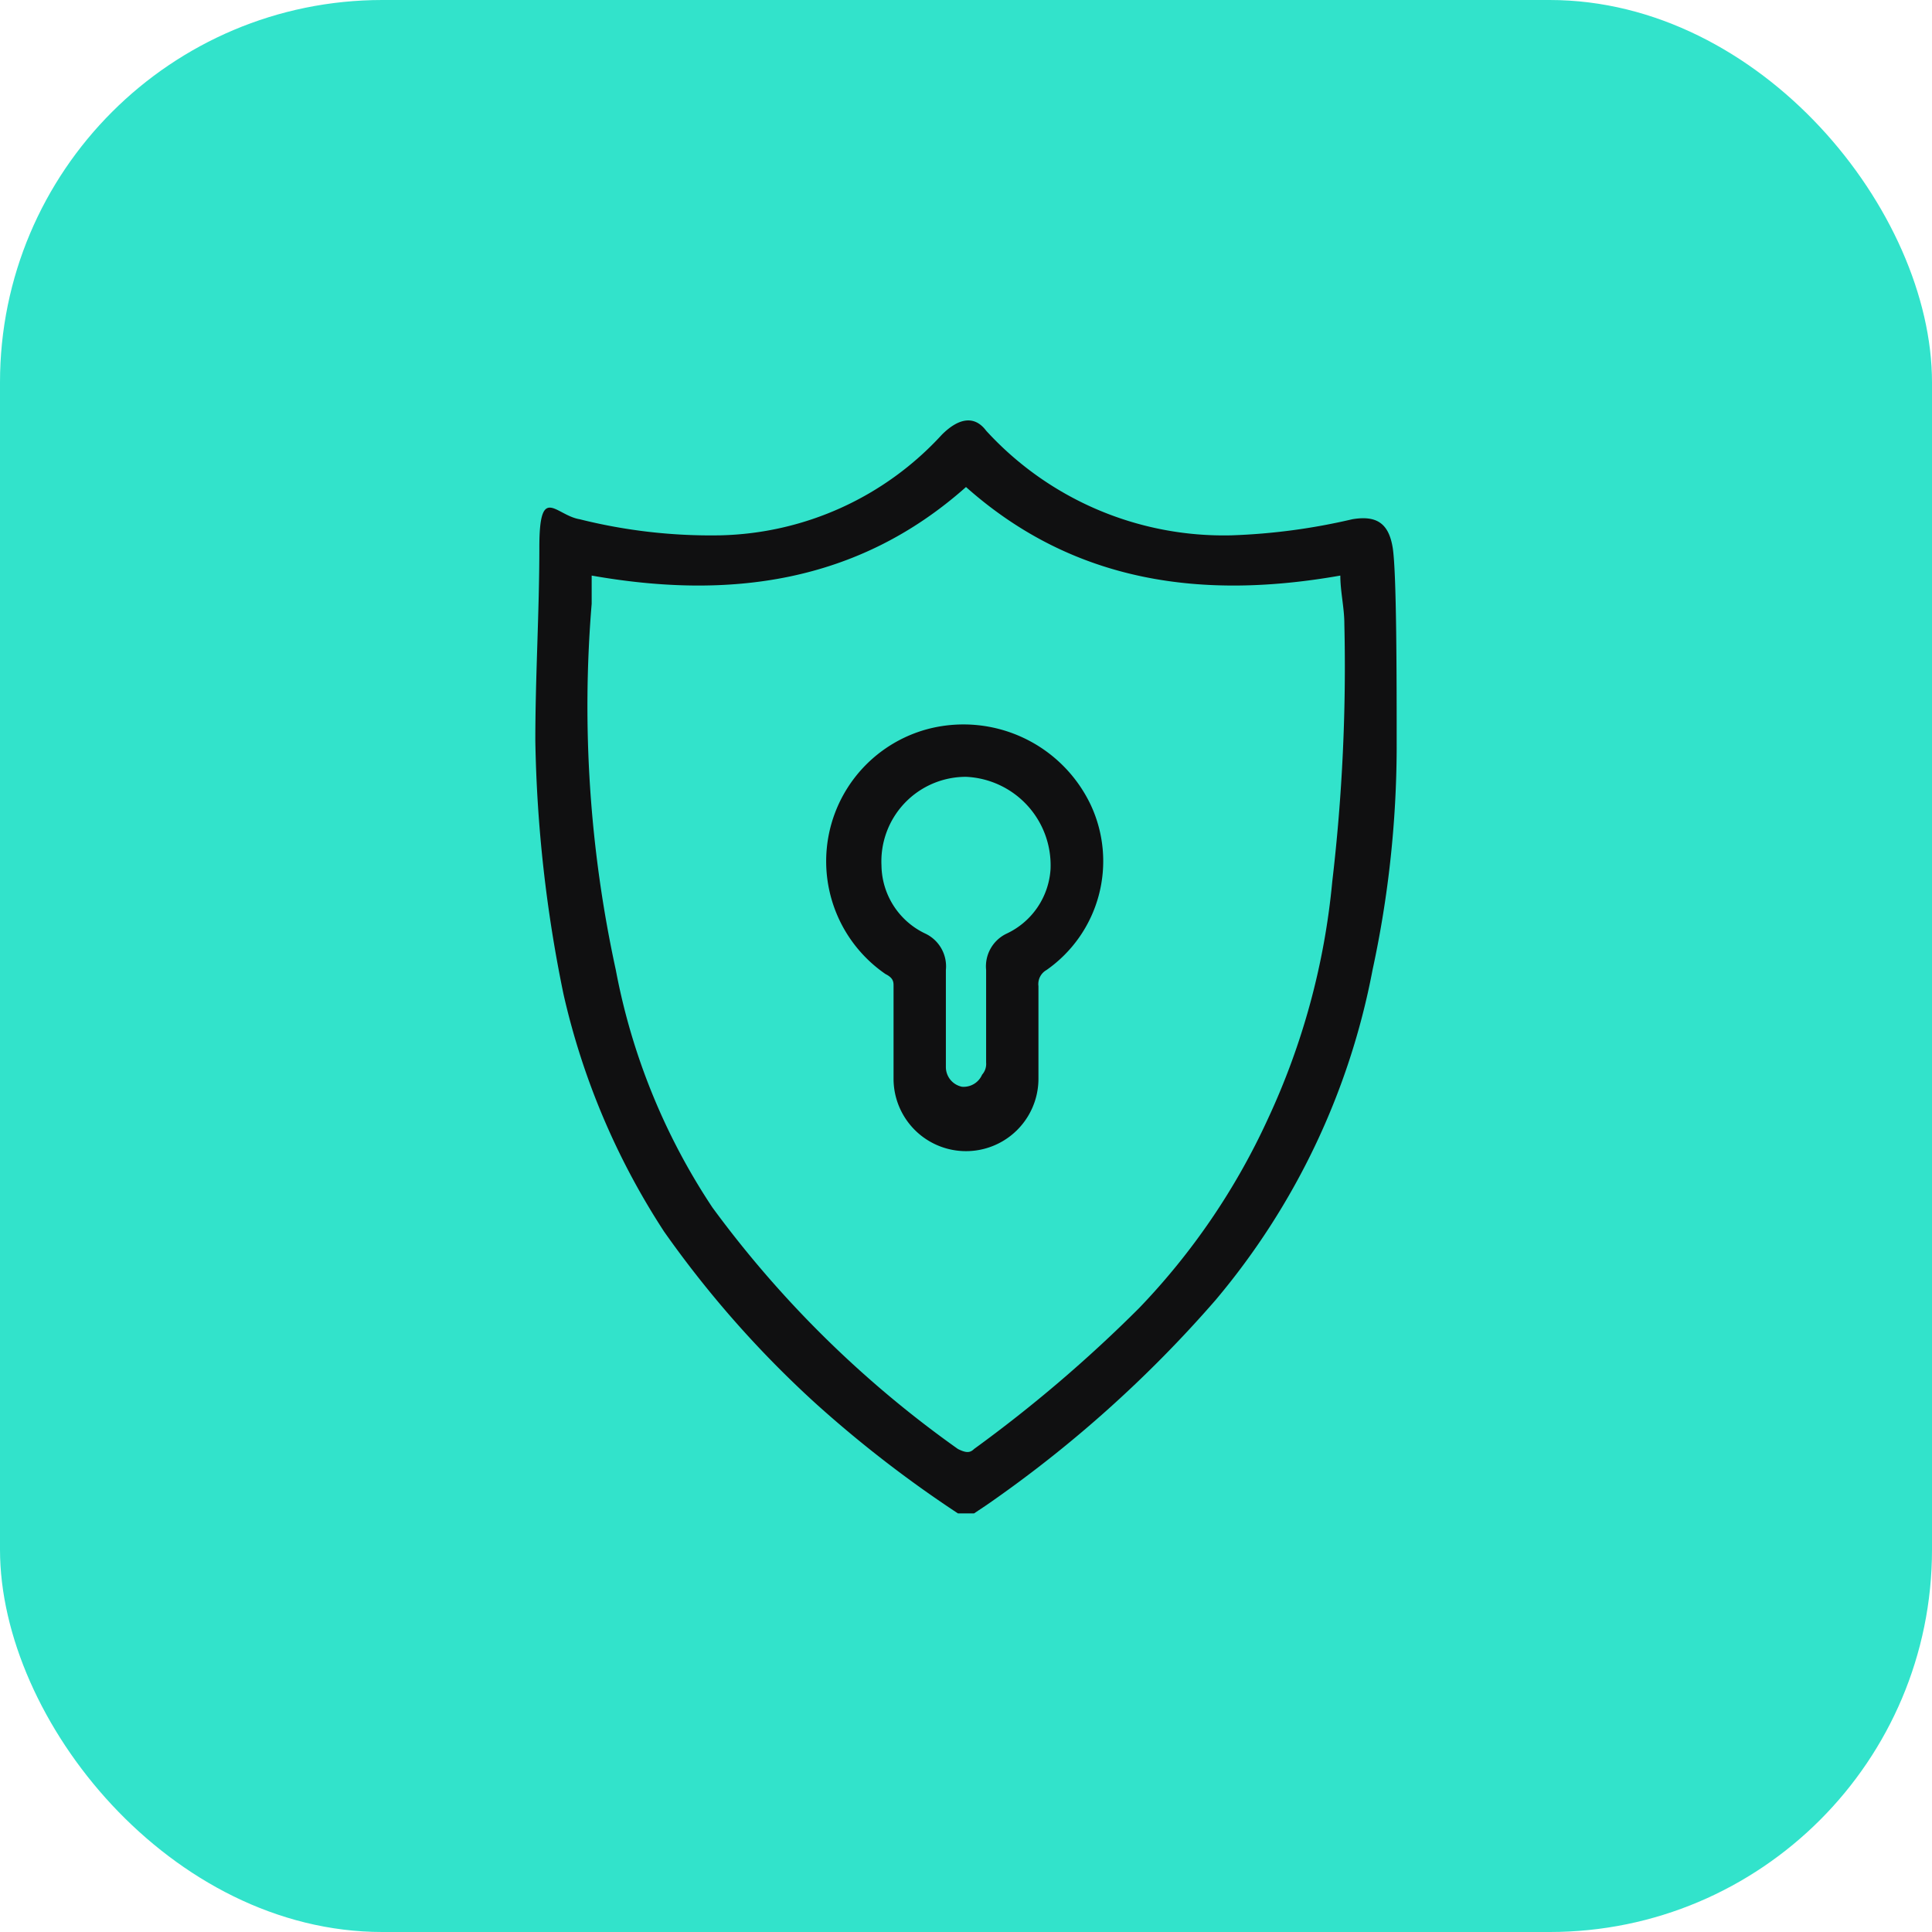
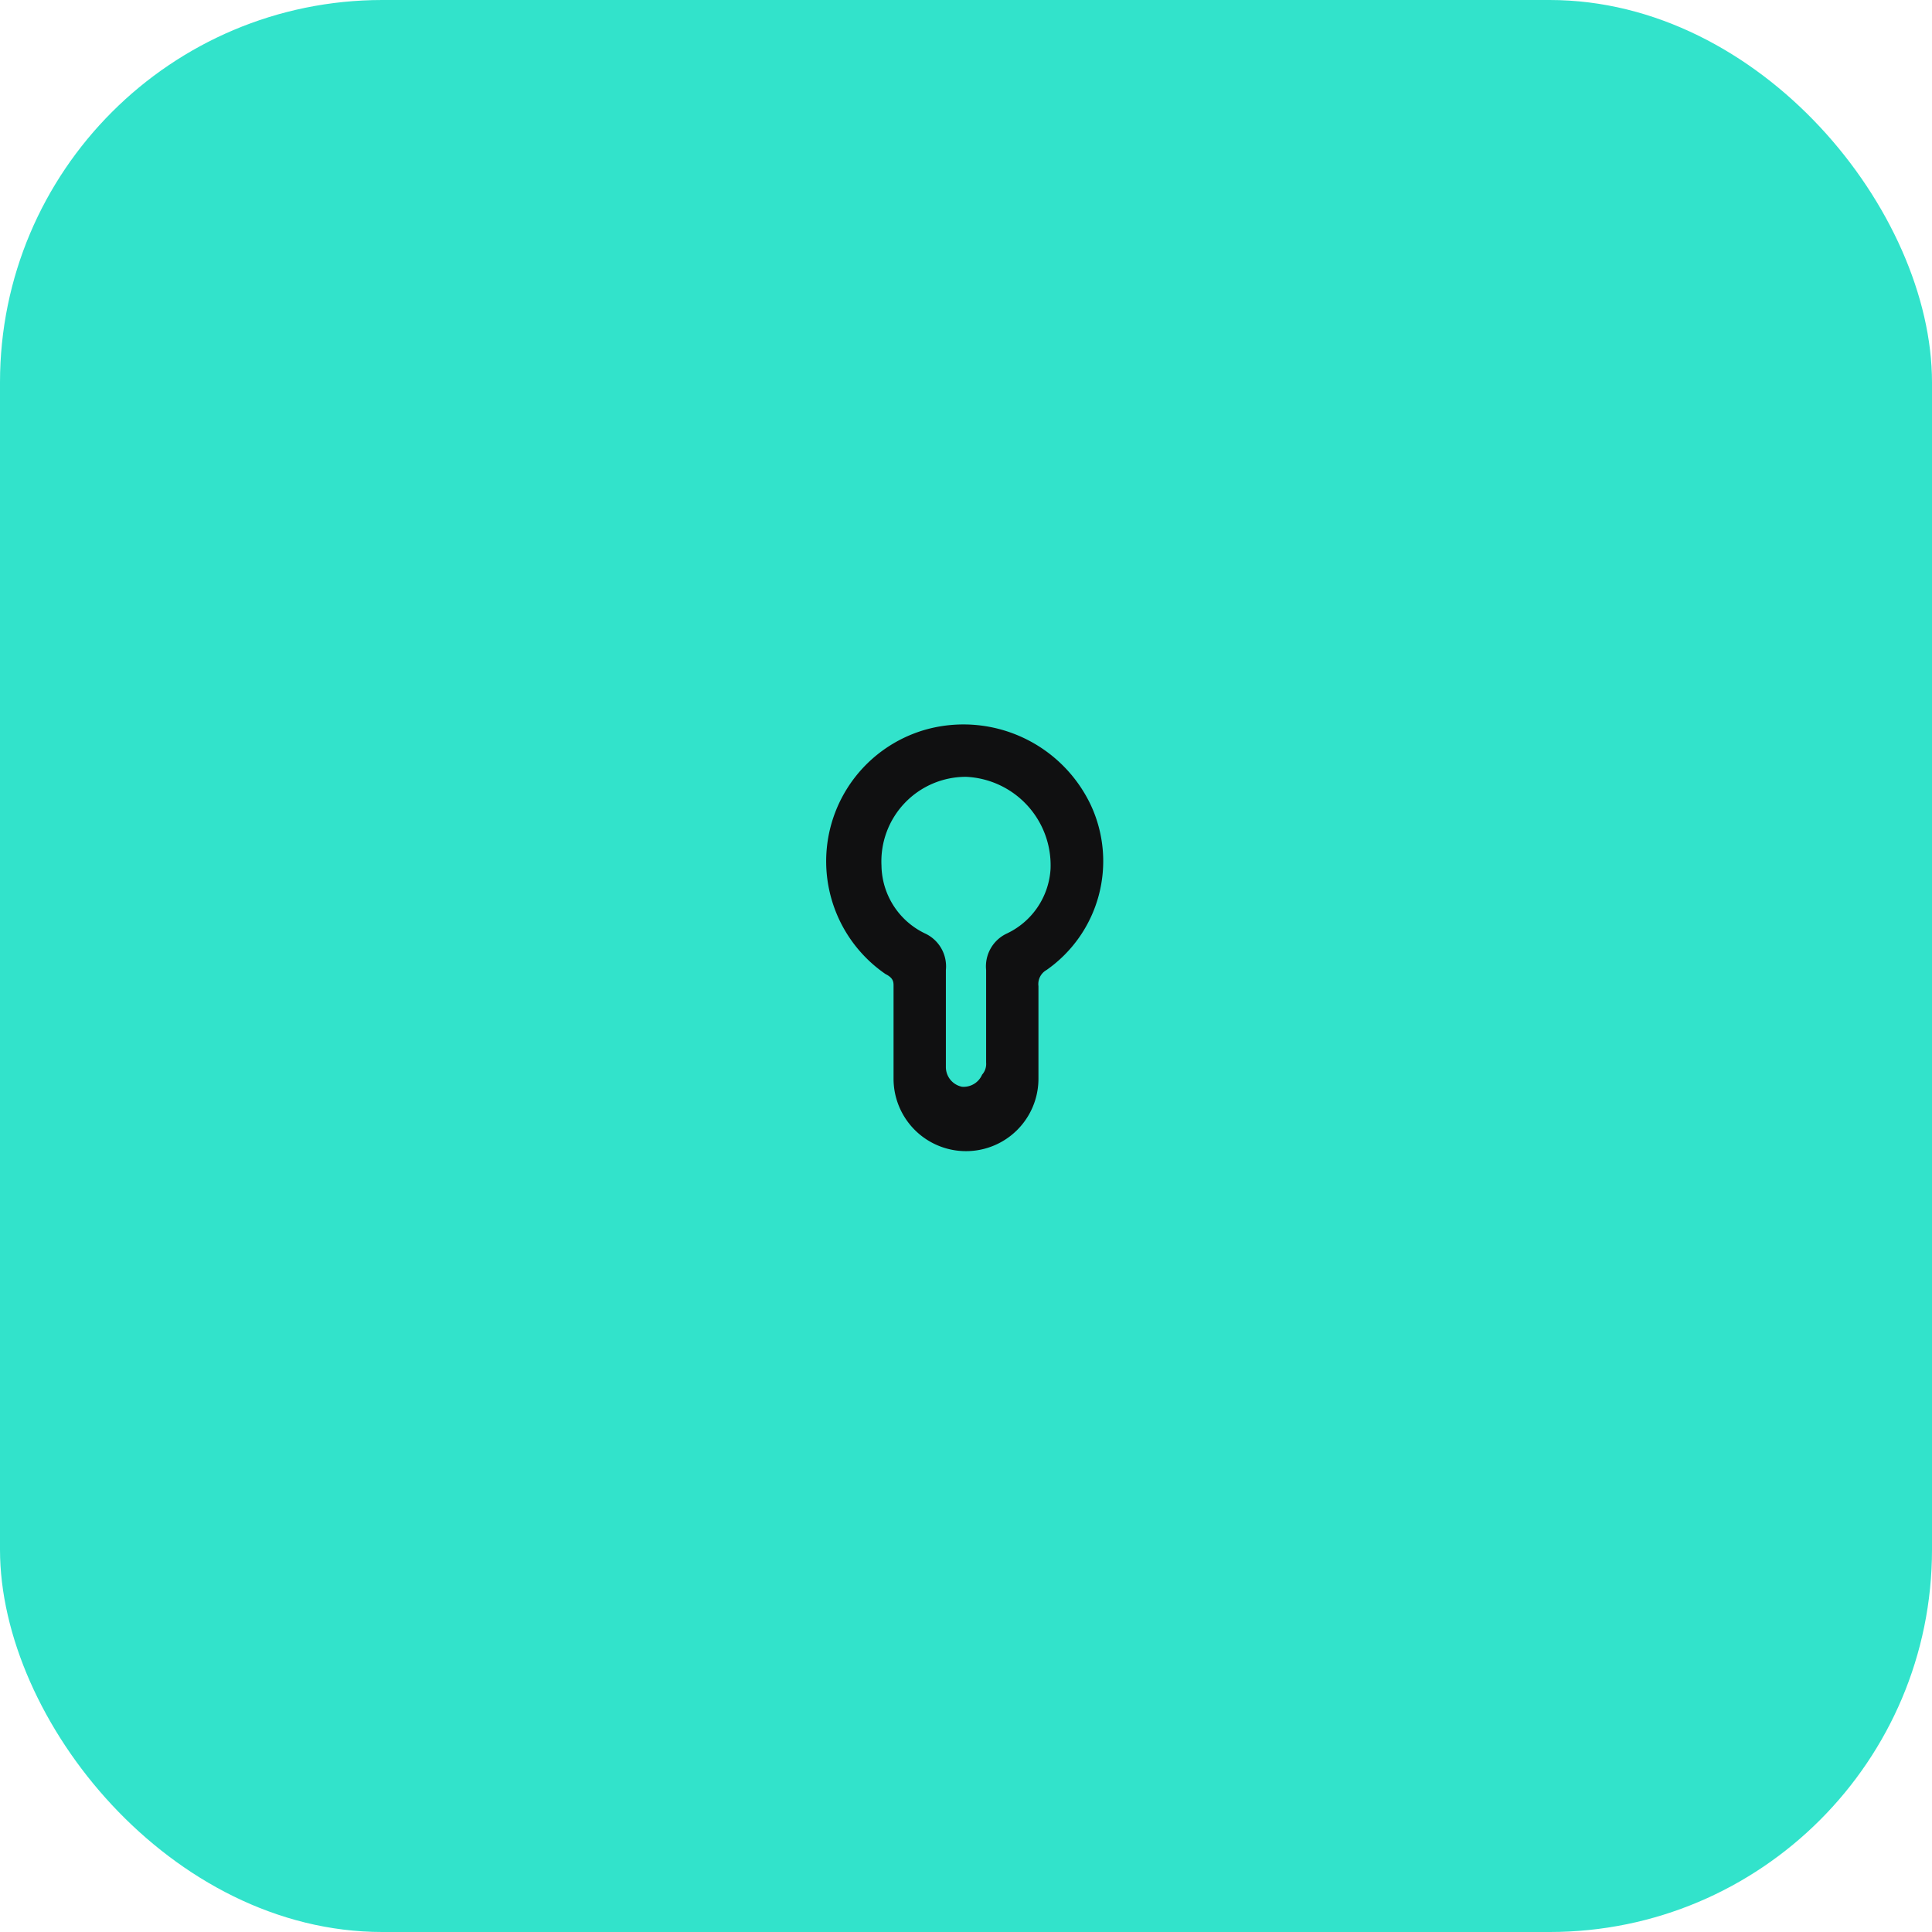
<svg xmlns="http://www.w3.org/2000/svg" viewBox="0 0 48 48">
  <rect width="48" height="48" rx="9.5" style="fill:#32e3cb" />
-   <path d="M23.8,37.6a29.7,29.7,0,0,1-3.5-2.7,26,26,0,0,1-3.8-4.3A18.1,18.1,0,0,1,14,24.7a33.8,33.8,0,0,1-.7-6.3c0-1.6.1-3.2.1-4.8s.4-.8,1-.7a13.4,13.4,0,0,0,3.5.4,7.7,7.7,0,0,0,5.5-2.5c.4-.4.8-.5,1.1-.1a8,8,0,0,0,6.1,2.6,15.4,15.4,0,0,0,3-.4c.6-.1.9.1,1,.7s.1,3.3.1,5a26.4,26.4,0,0,1-.6,5.5,17.9,17.9,0,0,1-3.9,8.2,30.6,30.6,0,0,1-5.7,5.1l-.3.2Zm9.5-23.3c-3.4.6-6.6.2-9.3-2.2-2.7,2.4-5.9,2.8-9.3,2.2V15a30.8,30.8,0,0,0,.6,9.1A16,16,0,0,0,17.7,30a26.7,26.7,0,0,0,6.1,6c.2.1.3.1.4,0a34.4,34.4,0,0,0,4.1-3.5,17,17,0,0,0,3.2-4.7,17.9,17.9,0,0,0,1.6-5.9,45.7,45.7,0,0,0,.3-6.4C33.4,15.1,33.3,14.7,33.3,14.3Z" style="fill:#101011" />
  <path d="M22.2,25.5v-1c0-.1,0-.2-.2-.3a3.4,3.4,0,0,1,1.1-6.1,3.5,3.5,0,0,1,4,1.9A3.3,3.3,0,0,1,26,24.1a.4.4,0,0,0-.2.4v2.3a1.8,1.8,0,0,1-3.6,0V25.5Zm3.9-3.9A2.2,2.2,0,0,0,24,19.3a2.1,2.1,0,0,0-2.1,2.2A1.9,1.9,0,0,0,23,23.2a.9.9,0,0,1,.5.9v2.4a.5.5,0,0,0,.4.5.5.5,0,0,0,.5-.3.4.4,0,0,0,.1-.3V24.1a.9.9,0,0,1,.5-.9A1.9,1.9,0,0,0,26.1,21.6Z" style="fill:#101011" />
</svg>